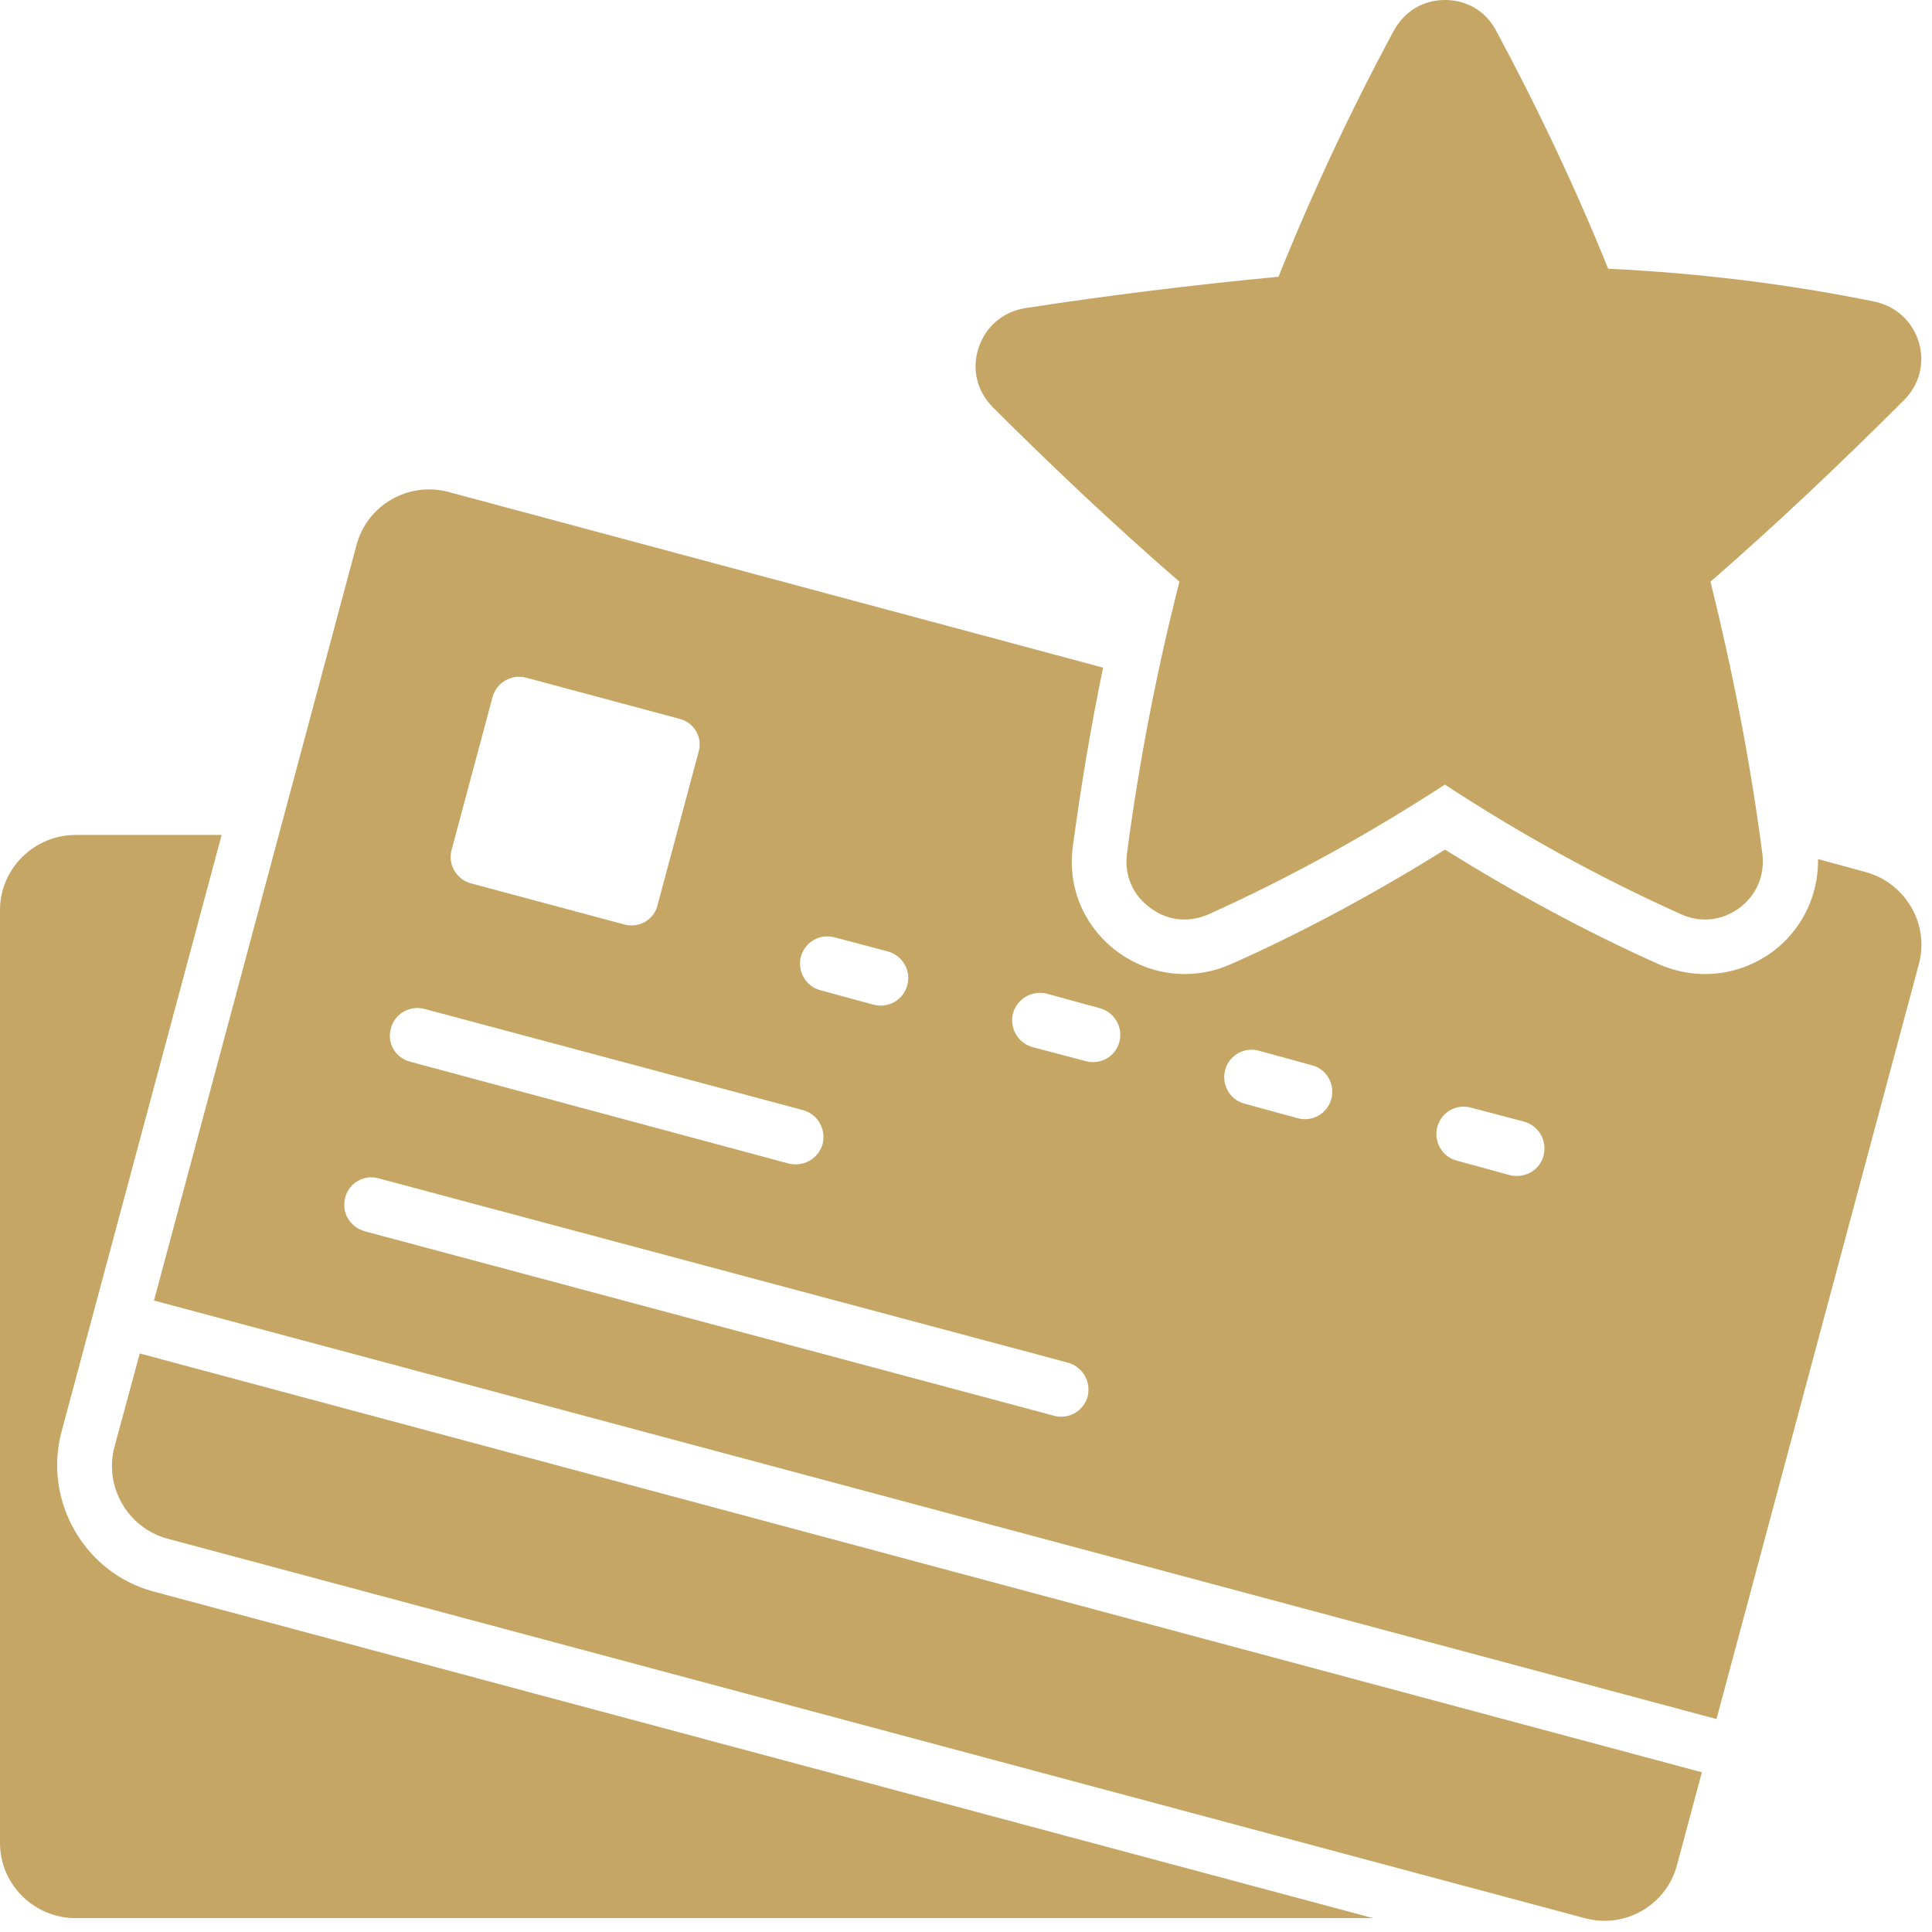
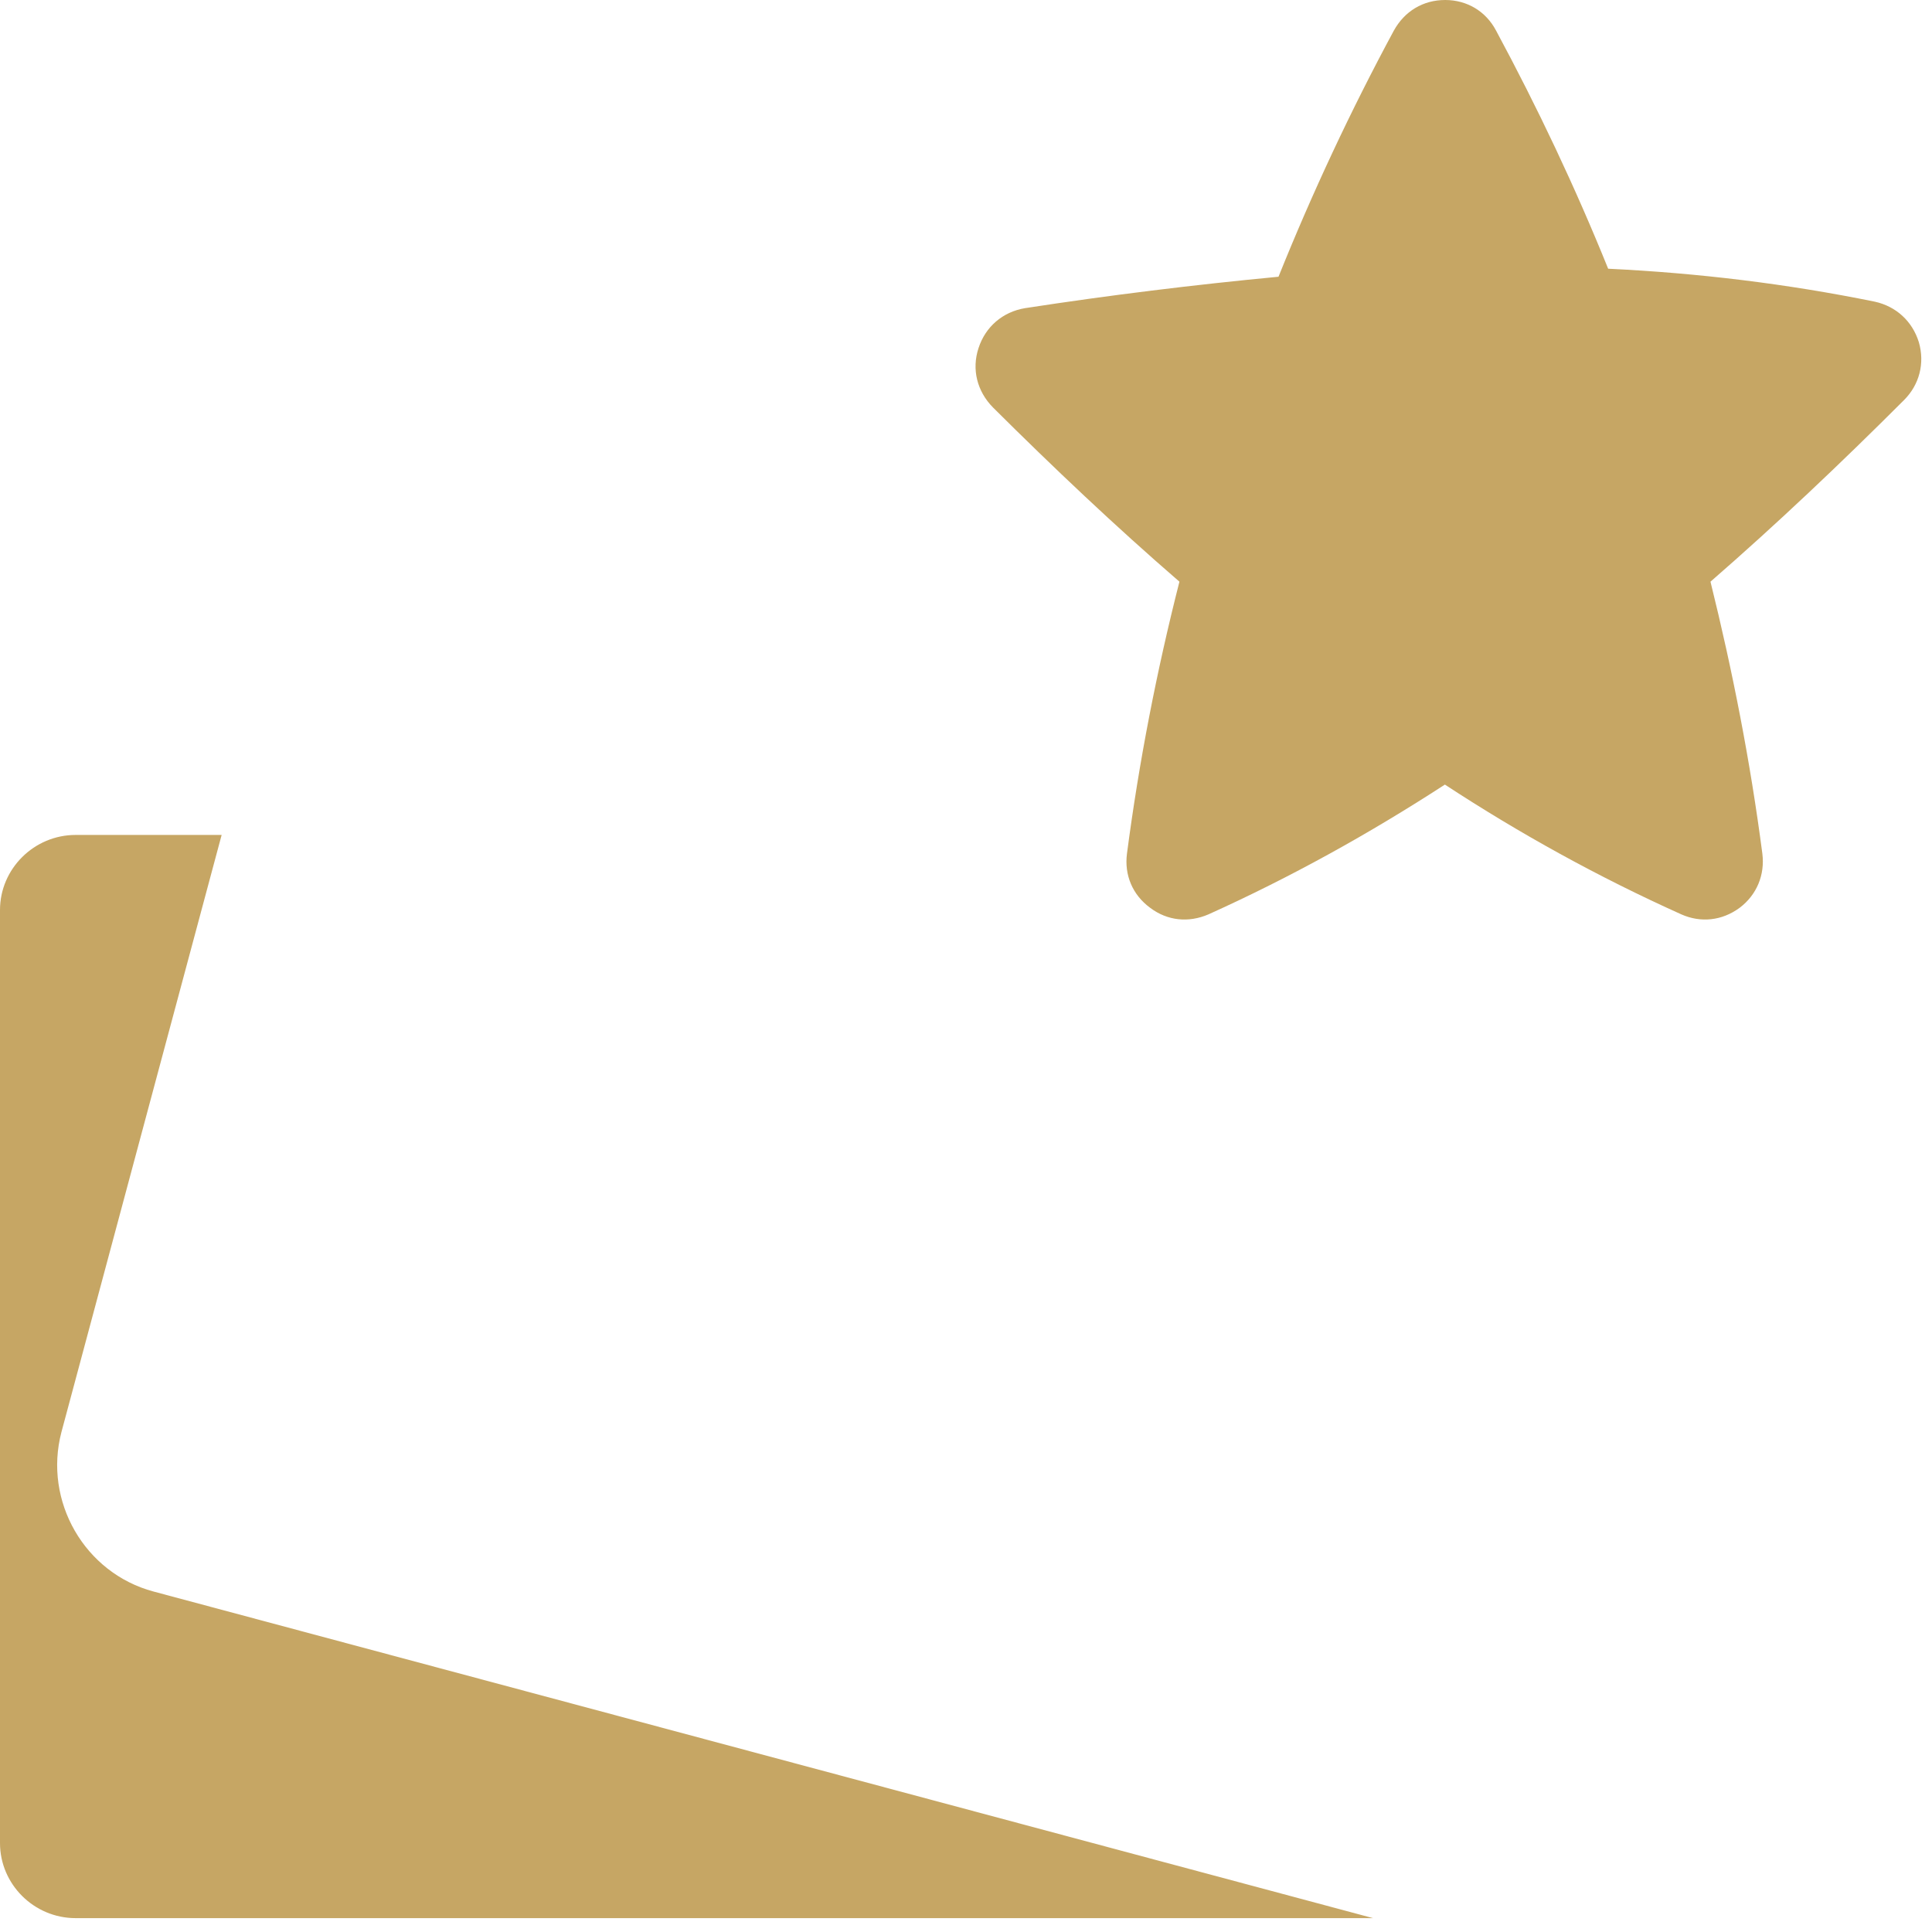
<svg xmlns="http://www.w3.org/2000/svg" width="79" height="79" viewBox="0 0 79 79" fill="none">
  <path d="M2.512 58.559L9.063 34.141H3.094C1.391 34.141 0 35.527 0 37.211V75.363C0 77.046 1.387 78.433 3.094 78.433H56.145L6.278 65.078C3.461 64.324 1.77 61.387 2.512 58.559Z" fill="#C6A664" />
  <path d="M48.227 23.785C47.297 27.438 46.574 31.152 46.082 34.906C45.969 35.773 46.305 36.59 47.031 37.121C47.734 37.652 48.602 37.742 49.418 37.387C52.785 35.867 55.988 34.09 59.082 32.082C62.153 34.094 65.367 35.867 68.746 37.387C69.543 37.742 70.41 37.652 71.133 37.121C71.836 36.59 72.172 35.773 72.063 34.906C71.574 31.152 70.848 27.437 69.942 23.785C72.664 21.418 75.297 18.918 77.86 16.355C78.481 15.734 78.715 14.855 78.461 13.988C78.195 13.133 77.531 12.527 76.664 12.336C73.063 11.602 69.43 11.164 65.758 10.988C64.41 7.652 62.879 4.418 61.176 1.254C60.758 0.457 59.981 0 59.094 0C58.188 0 57.43 0.461 56.993 1.254C55.227 4.531 53.657 7.887 52.278 11.316C48.829 11.644 45.36 12.07 41.911 12.601C41.005 12.753 40.297 13.355 40.012 14.234C39.727 15.101 39.95 15.999 40.606 16.664C43.055 19.101 45.594 21.508 48.227 23.785Z" fill="#C6A664" />
-   <path d="M76.289 35.66L74.34 35.128C74.36 36.609 73.696 38.007 72.485 38.914C71.118 39.914 69.383 40.109 67.821 39.425C64.809 38.078 61.891 36.488 59.086 34.742C56.282 36.488 53.364 38.078 50.332 39.425C48.782 40.109 47.055 39.914 45.688 38.914C44.321 37.894 43.637 36.281 43.871 34.597C44.2 32.148 44.606 29.71 45.106 27.3L18.34 20.117C16.707 19.679 15.004 20.648 14.574 22.3L6.297 53.179L70.188 70.292L78.465 39.413C78.903 37.784 77.91 36.101 76.289 35.66ZM32.75 39.109C32.922 38.515 33.528 38.16 34.137 38.331L36.301 38.902C36.903 39.074 37.27 39.679 37.098 40.288C36.946 40.882 36.321 41.238 35.731 41.085L33.547 40.492C32.942 40.335 32.594 39.71 32.75 39.109ZM18.461 34.773L20.145 28.488C20.317 27.894 20.922 27.558 21.512 27.71L27.79 29.394C28.383 29.546 28.739 30.148 28.567 30.742L26.883 37.027C26.731 37.621 26.129 37.957 25.535 37.804L19.258 36.121C18.676 35.968 18.309 35.355 18.461 34.773ZM15.985 42.05C16.137 41.449 16.762 41.101 17.352 41.253L32.84 45.394C33.441 45.566 33.789 46.171 33.637 46.781C33.465 47.374 32.859 47.73 32.25 47.578L16.77 43.413C16.169 43.253 15.809 42.652 15.985 42.05ZM44.473 57.109C44.301 57.703 43.695 58.059 43.086 57.887L14.914 50.347C14.312 50.176 13.945 49.57 14.117 48.961C14.27 48.367 14.895 48.012 15.484 48.184L43.679 55.722C44.269 55.894 44.625 56.496 44.473 57.109ZM45.77 42.609C45.617 43.203 44.992 43.559 44.383 43.387L42.219 42.816C41.617 42.644 41.27 42.039 41.422 41.43C41.594 40.836 42.199 40.48 42.809 40.633L44.973 41.226C45.574 41.387 45.934 42.008 45.77 42.609ZM54.442 44.926C54.289 45.527 53.664 45.894 53.055 45.722L50.891 45.129C50.289 44.976 49.942 44.351 50.094 43.762C50.246 43.16 50.871 42.793 51.481 42.965L53.645 43.559C54.25 43.711 54.594 44.336 54.442 44.926ZM63.117 47.254C62.965 47.855 62.34 48.203 61.731 48.051L59.567 47.457C58.965 47.304 58.617 46.679 58.77 46.09C58.922 45.488 59.547 45.121 60.156 45.293L62.321 45.863C62.934 46.039 63.27 46.652 63.117 47.254Z" fill="#C6A664" />
-   <path d="M4.683 59.152C4.246 60.785 5.214 62.468 6.847 62.917L64.816 78.438C66.449 78.875 68.133 77.906 68.57 76.273L69.59 72.469L5.715 55.344L4.683 59.152Z" fill="#C6A664" />
</svg>